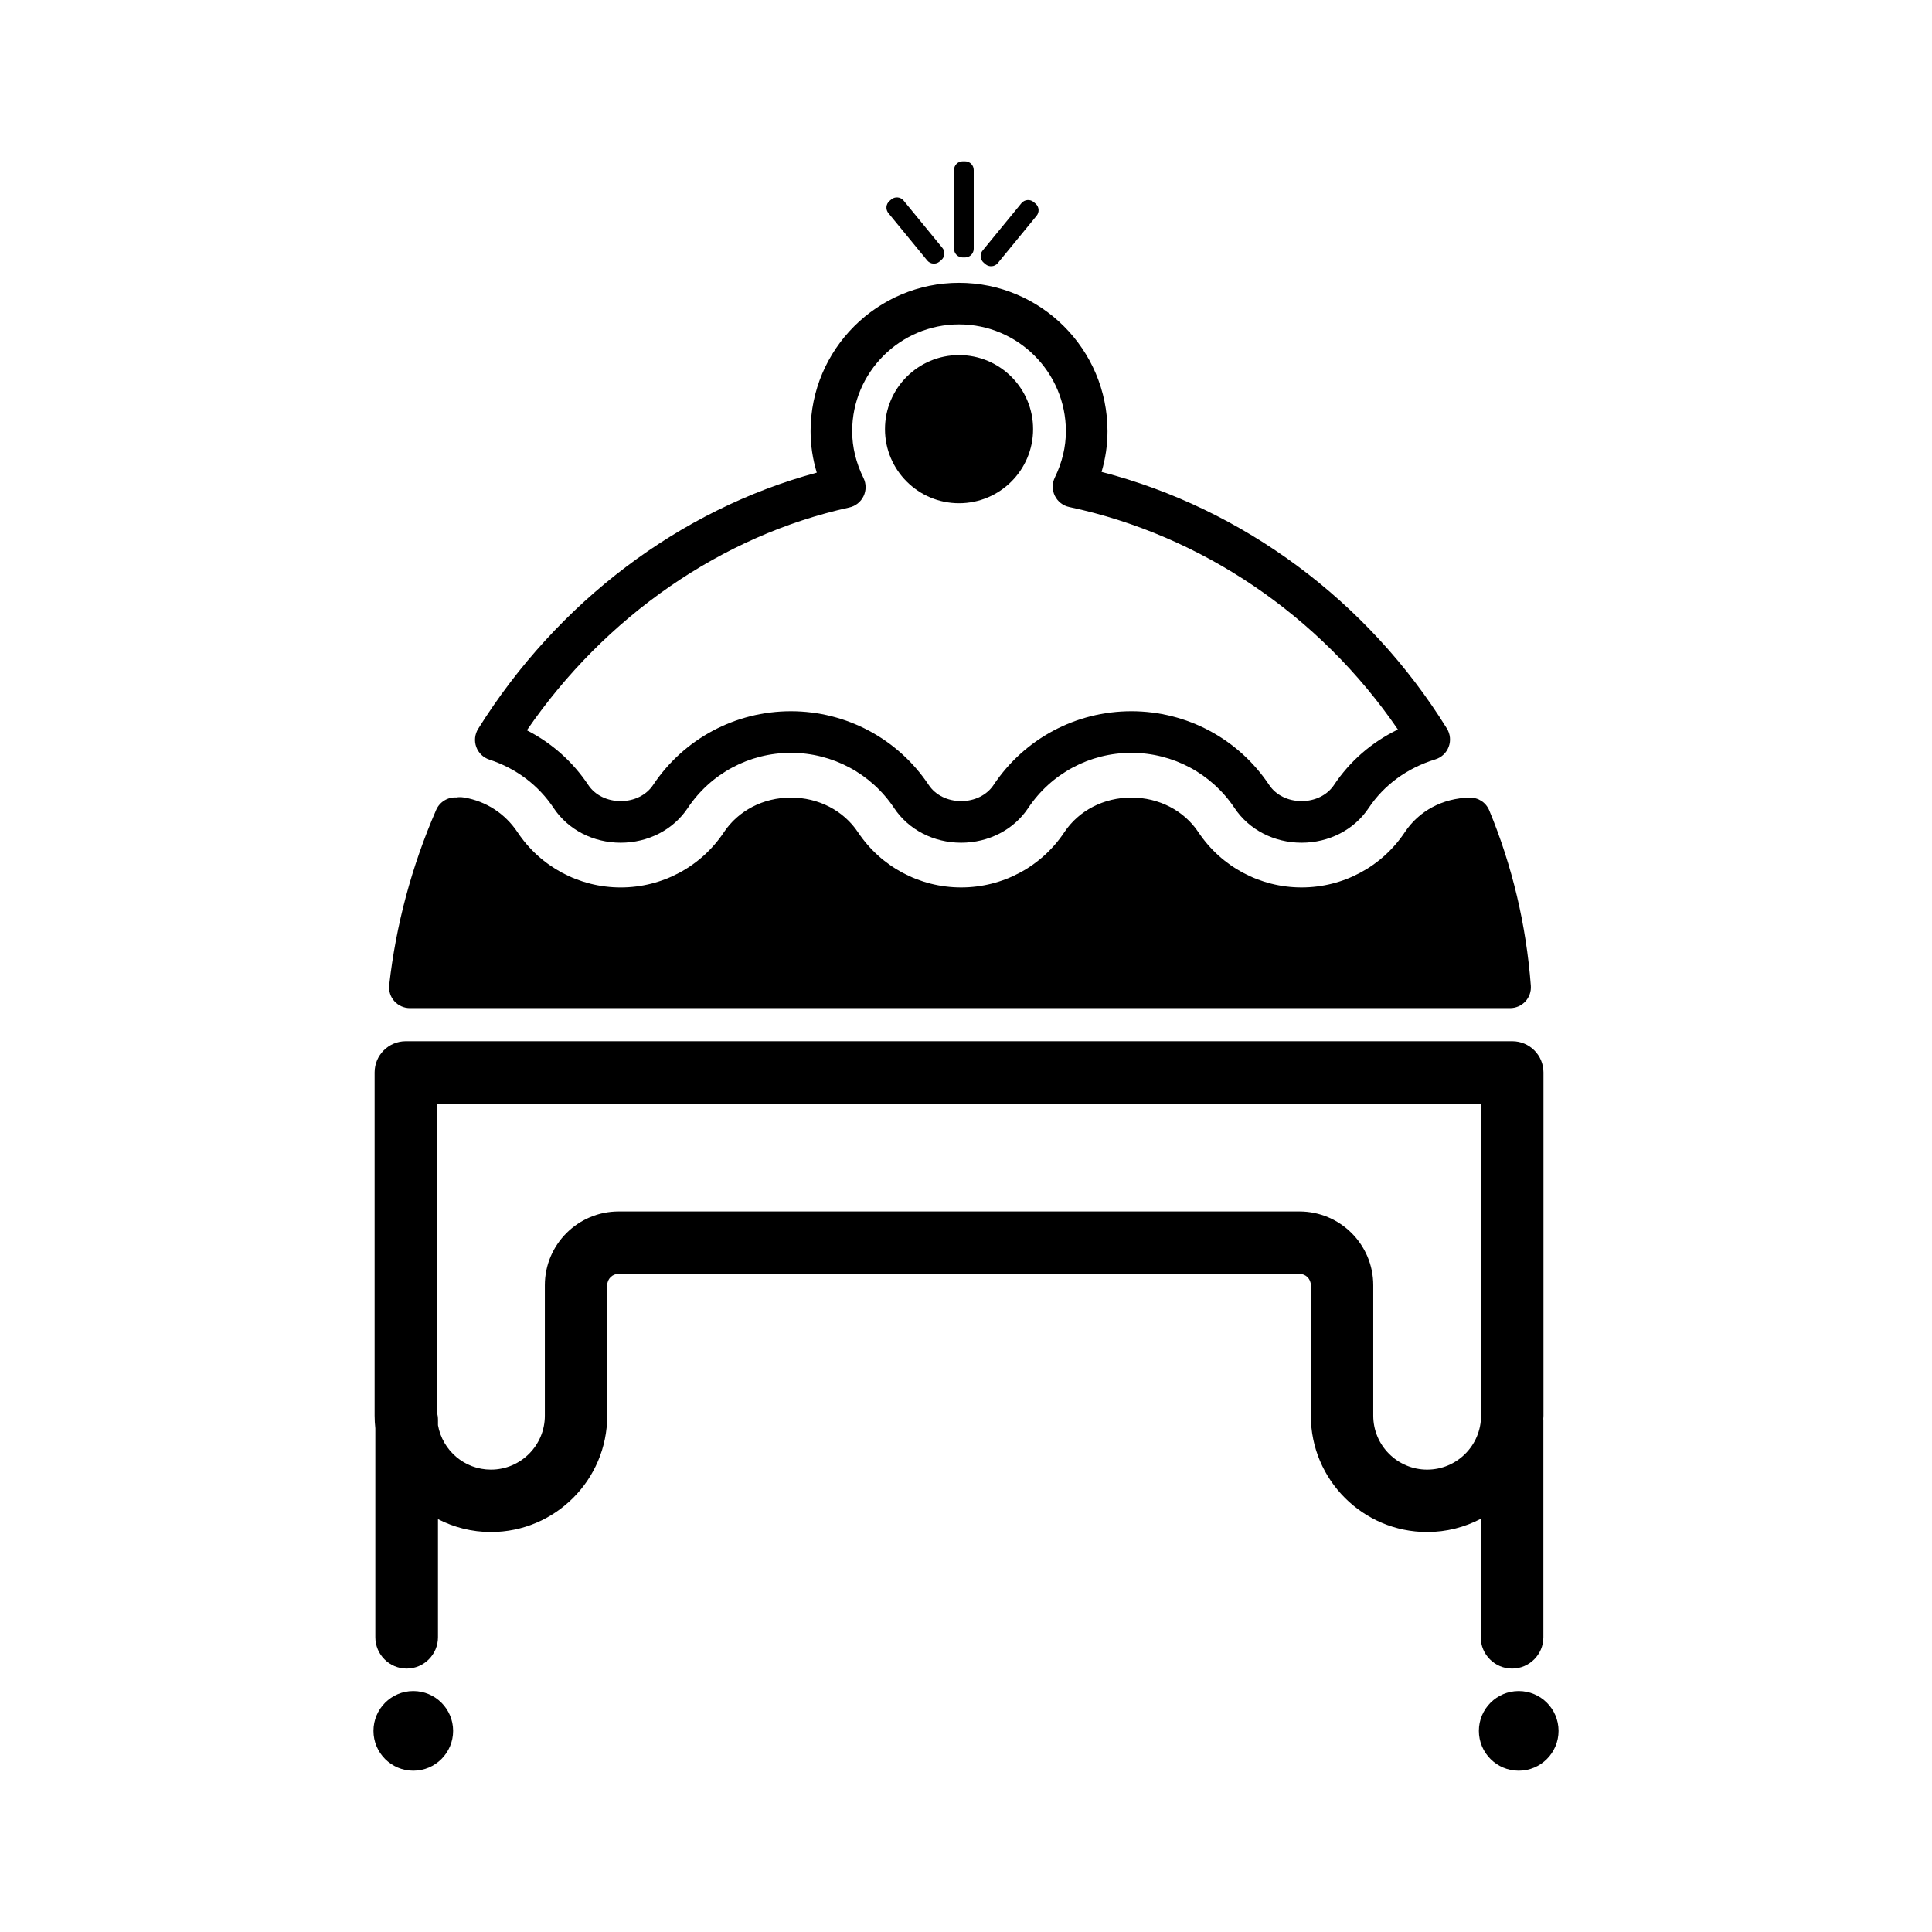
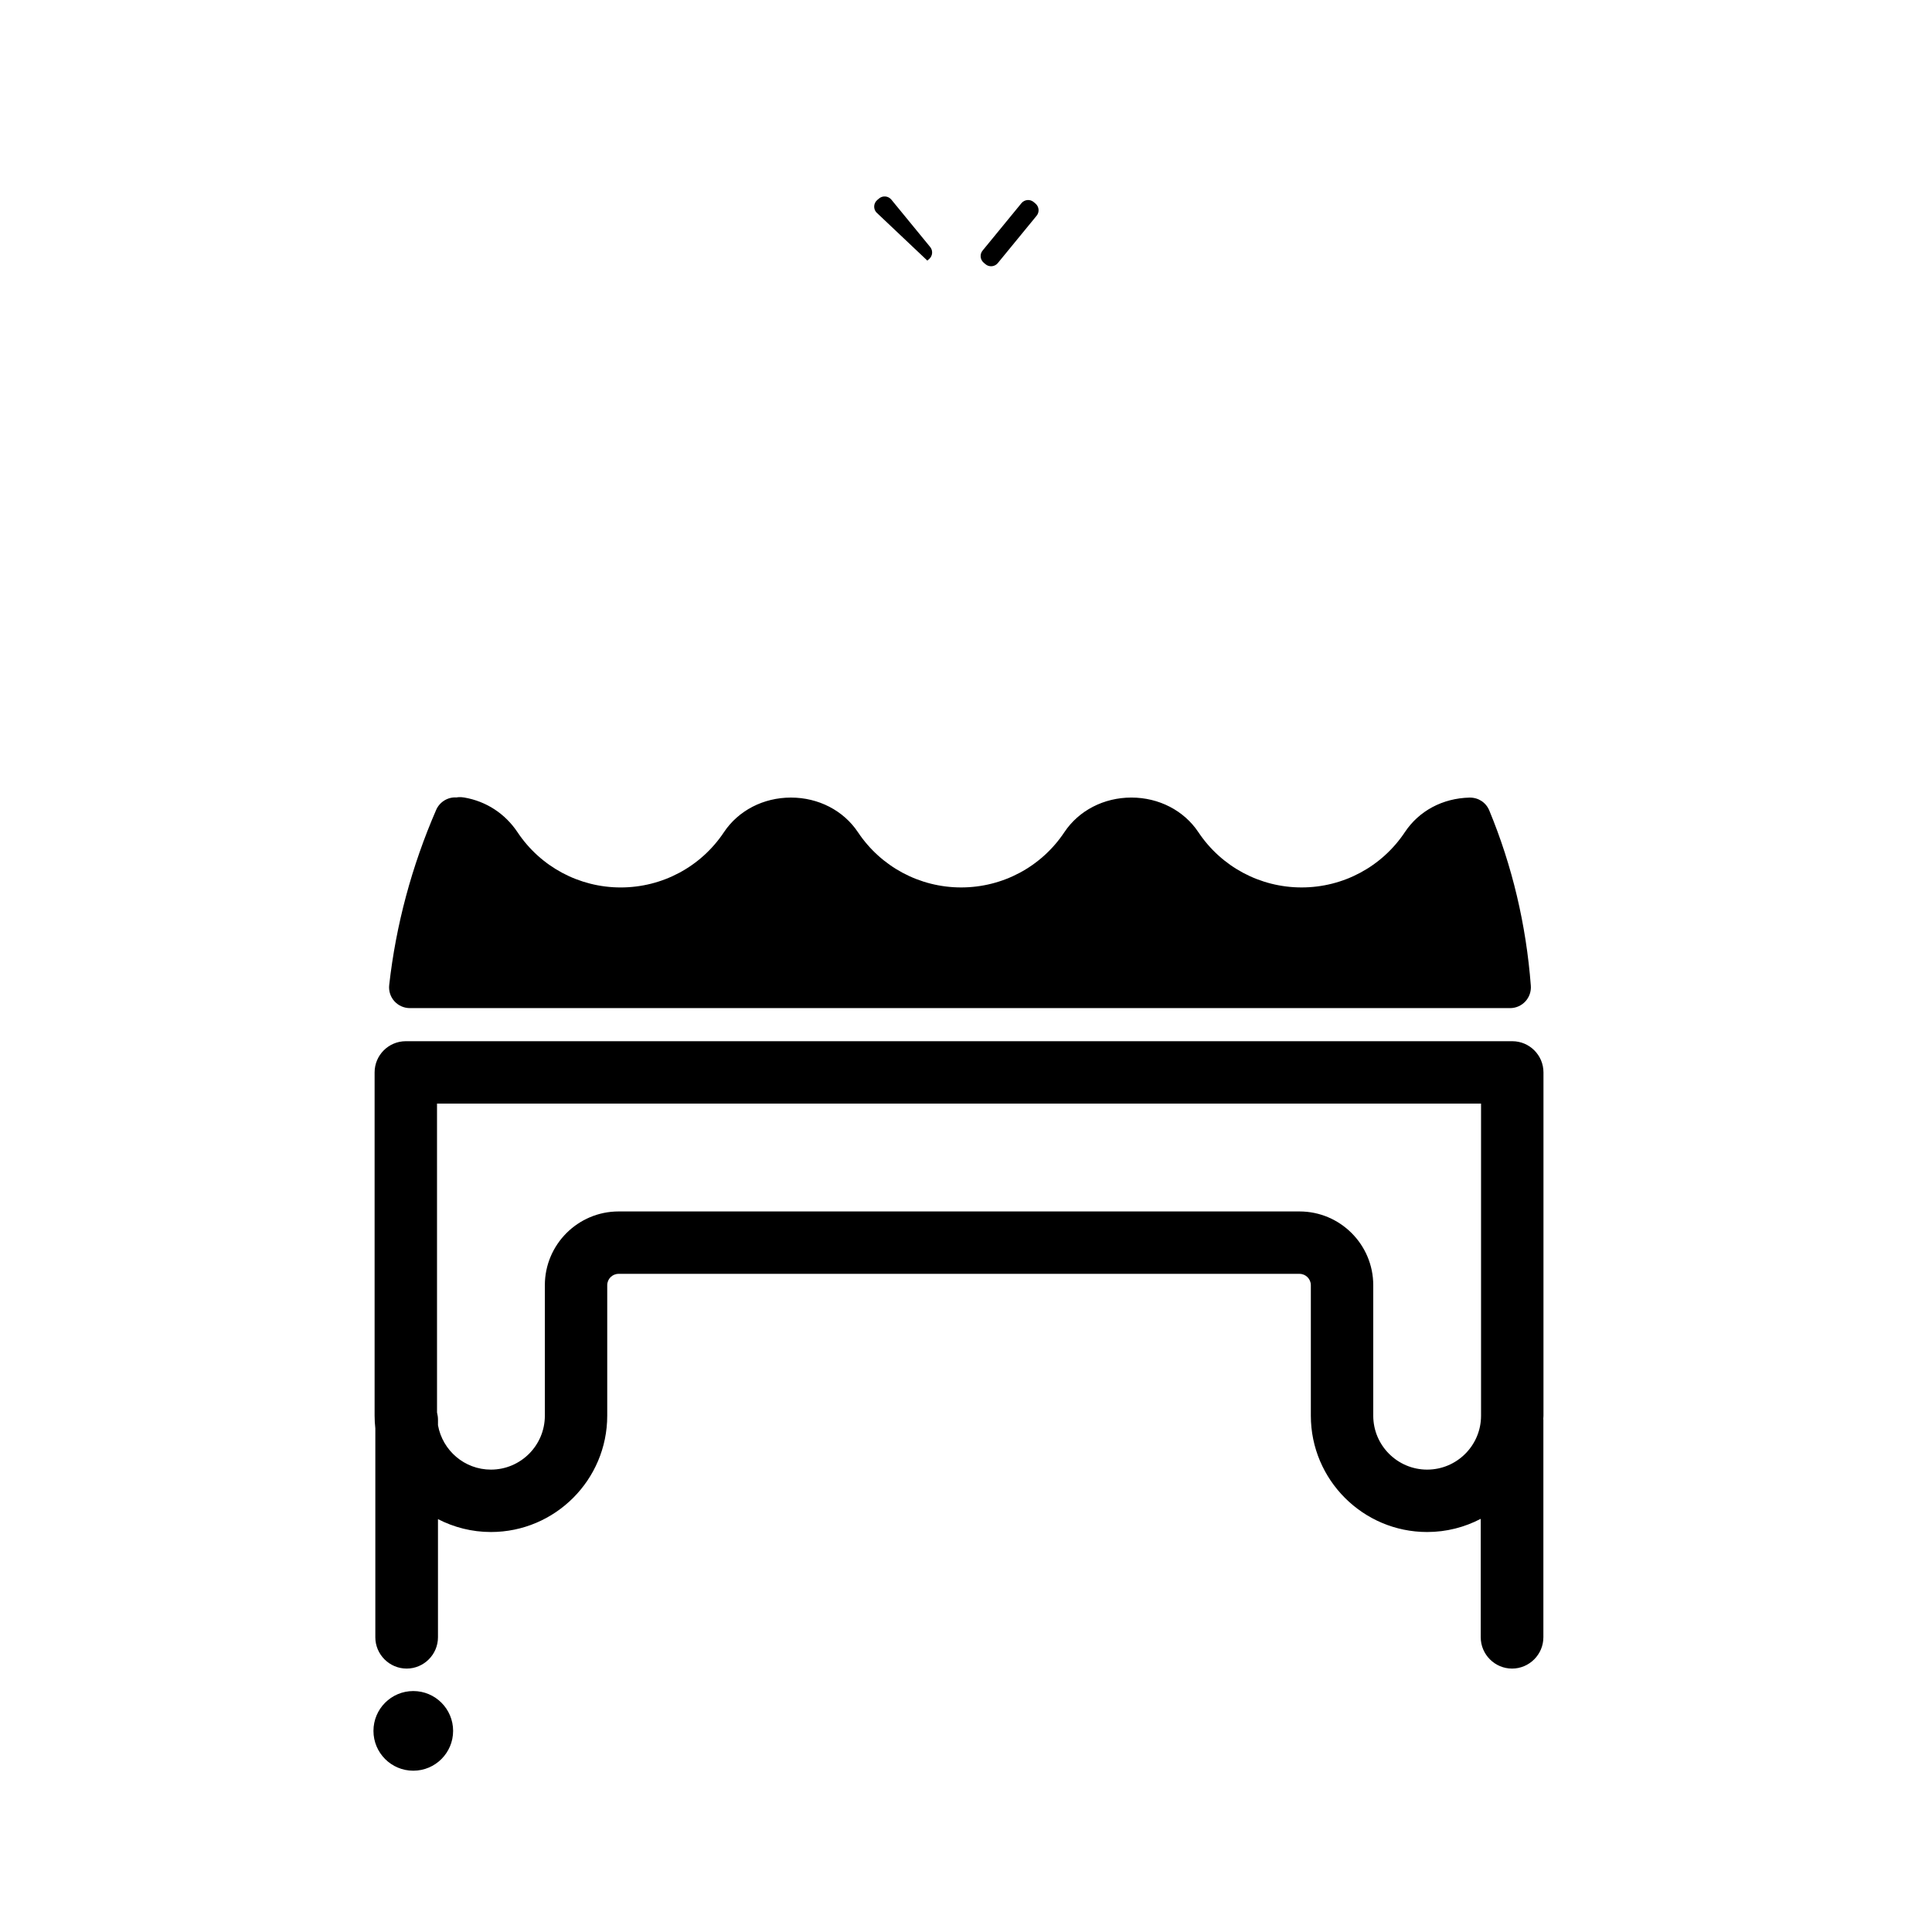
<svg xmlns="http://www.w3.org/2000/svg" fill="#000000" width="800px" height="800px" version="1.1" viewBox="144 144 512 512">
  <g>
    <path d="m252.62 411.16h291.57c1.535 0 3-0.641 4.043-1.766s1.57-2.637 1.453-4.168c-1.234-16.168-4.941-31.801-11.016-46.457-0.875-2.102-2.871-3.43-5.223-3.398-7.144 0.168-13.398 3.516-17.152 9.172-6.113 9.168-16.34 14.637-27.355 14.637s-21.242-5.473-27.352-14.633c-3.824-5.75-10.465-9.184-17.758-9.184h-0.004c-7.293 0-13.934 3.434-17.758 9.18-6.109 9.168-16.336 14.637-27.352 14.637-11.012 0-21.238-5.473-27.348-14.633-3.828-5.75-10.469-9.184-17.766-9.18-7.293 0-13.93 3.434-17.754 9.18-6.109 9.168-16.336 14.637-27.352 14.637s-21.242-5.473-27.352-14.641c-3.293-4.934-8.301-8.195-14.105-9.191-1.027-0.176-1.887-0.082-2.016-0.016-2.309-0.172-4.508 1.16-5.438 3.305-6.473 14.906-10.66 30.516-12.441 46.398-0.176 1.559 0.32 3.121 1.367 4.289 1.047 1.164 2.539 1.832 4.109 1.832z" />
-     <path d="m273.67 345.3c7.113 2.328 13.012 6.769 17.059 12.848 3.832 5.746 10.469 9.18 17.766 9.18 7.293-0.004 13.93-3.434 17.754-9.176 6.109-9.168 16.336-14.641 27.352-14.641 11.016 0 21.242 5.473 27.352 14.637 3.824 5.742 10.461 9.176 17.754 9.18h0.004c7.293 0 13.934-3.434 17.762-9.176 6.109-9.168 16.336-14.641 27.352-14.641 11.02 0 21.242 5.473 27.352 14.637 3.828 5.746 10.465 9.176 17.758 9.18h0.004c7.293 0 13.93-3.434 17.758-9.176 4.098-6.144 10.211-10.609 17.684-12.91 1.633-0.5 2.941-1.73 3.539-3.332 0.602-1.598 0.422-3.387-0.473-4.836-20.922-33.793-54.02-58.305-91.523-68.016 1.047-3.535 1.578-7.141 1.578-10.766 0-21.695-17.652-39.344-39.344-39.344-21.695 0-39.344 17.652-39.344 39.344 0 3.695 0.551 7.363 1.641 10.961-36.246 9.766-68.691 34.227-89.734 67.891-0.898 1.438-1.086 3.207-0.508 4.801 0.574 1.59 1.852 2.828 3.461 3.356zm95.398-66.816c1.652-0.363 3.047-1.465 3.781-2.992 0.734-1.523 0.727-3.305-0.02-4.824-1.988-4.043-2.996-8.211-2.996-12.383 0-15.617 12.703-28.32 28.32-28.32s28.32 12.707 28.32 28.32c0 4.137-0.988 8.266-2.934 12.27-0.742 1.527-0.742 3.309 0.004 4.832 0.746 1.523 2.148 2.621 3.809 2.973 35.039 7.43 66.449 28.77 87.109 58.965-6.934 3.363-12.711 8.367-16.941 14.707-1.777 2.672-4.988 4.266-8.586 4.266s-6.805-1.594-8.586-4.269c-8.156-12.238-21.812-19.547-36.523-19.547s-28.367 7.309-36.527 19.551c-1.777 2.672-4.988 4.266-8.586 4.266h-0.004c-3.598-0.004-6.805-1.594-8.582-4.269-8.16-12.238-21.816-19.547-36.527-19.547-14.711 0-28.367 7.309-36.527 19.551-1.777 2.672-4.984 4.266-8.582 4.266-3.598 0-6.809-1.594-8.586-4.266-4.133-6.203-9.684-11.129-16.277-14.5 20.75-30.215 51.562-51.59 85.441-59.047z" />
-     <path d="m557.03 602.7c0 5.832-4.727 10.555-10.559 10.555-5.828 0-10.555-4.723-10.555-10.555 0-5.828 4.727-10.555 10.555-10.555 5.832 0 10.559 4.727 10.559 10.555" />
    <path d="m536.41 577.89c0 4.566 3.734 8.301 8.301 8.301 4.566 0 8.301-3.734 8.301-8.301v-57.625c0-0.074-0.02-0.145-0.023-0.219 0.012-0.293 0.047-0.578 0.047-0.871v-90.973c0-4.566-3.703-8.27-8.27-8.27h-293.22c-4.566 0-8.27 3.703-8.27 8.27v90.973c0 1.133 0.07 2.25 0.191 3.352v55.363c0 4.566 3.734 8.301 8.301 8.301s8.301-3.734 8.301-8.301v-31.305c4.215 2.168 8.977 3.414 14.031 3.414 16.996 0 30.824-13.828 30.824-30.824v-34.586c0-1.66 1.352-3.008 3.012-3.008h180.44c1.66 0 3.012 1.348 3.012 3.008v34.586c0 16.996 13.828 30.824 30.824 30.824 5.121 0 9.945-1.273 14.199-3.492zm-14.195-44.426c-7.879 0-14.289-6.41-14.289-14.289v-34.586c0-10.777-8.77-19.543-19.547-19.543h-180.44c-10.777 0-19.547 8.77-19.547 19.543v34.586c0 7.879-6.41 14.289-14.289 14.289-7.016 0-12.836-5.09-14.031-11.766v-1.434c0-0.672-0.102-1.316-0.254-1.941l-0.004-81.852h276.68v82.707c0.004 7.875-6.406 14.285-14.281 14.285z" />
    <path d="m264.08 602.7c0 5.832-4.727 10.555-10.555 10.555-5.832 0-10.555-4.723-10.555-10.555 0-5.828 4.723-10.555 10.555-10.555 5.828 0 10.555 4.727 10.555 10.555" />
-     <path d="m417.78 257.73c0 10.84-8.785 19.629-19.625 19.629-10.836 0-19.625-8.789-19.625-19.629 0-10.836 8.789-19.625 19.625-19.625 10.84 0 19.625 8.789 19.625 19.625" />
-     <path d="m399.13 212.23h0.617c1.27 0 2.301-1.031 2.301-2.301v-20.883c0-1.273-1.031-2.301-2.301-2.301h-0.617c-1.27 0-2.301 1.031-2.301 2.301v20.883c0 1.27 1.027 2.301 2.301 2.301z" />
-     <path d="m389.75 213.06c0.828 0.965 2.281 1.078 3.246 0.25l0.469-0.402c0.965-0.828 1.078-2.281 0.25-3.246l-10.285-12.547c-0.828-0.965-2.281-1.078-3.246-0.25l-0.469 0.402c-0.965 0.828-1.074 2.281-0.25 3.246z" />
+     <path d="m389.75 213.06l0.469-0.402c0.965-0.828 1.078-2.281 0.25-3.246l-10.285-12.547c-0.828-0.965-2.281-1.078-3.246-0.25l-0.469 0.402c-0.965 0.828-1.074 2.281-0.25 3.246z" />
    <path d="m405.15 214.01c0.965 0.828 2.418 0.715 3.246-0.25l10.285-12.547c0.828-0.965 0.715-2.418-0.25-3.246l-0.469-0.402c-0.965-0.828-2.418-0.715-3.246 0.25l-10.285 12.547c-0.828 0.965-0.715 2.418 0.25 3.246z" />
  </g>
</svg>